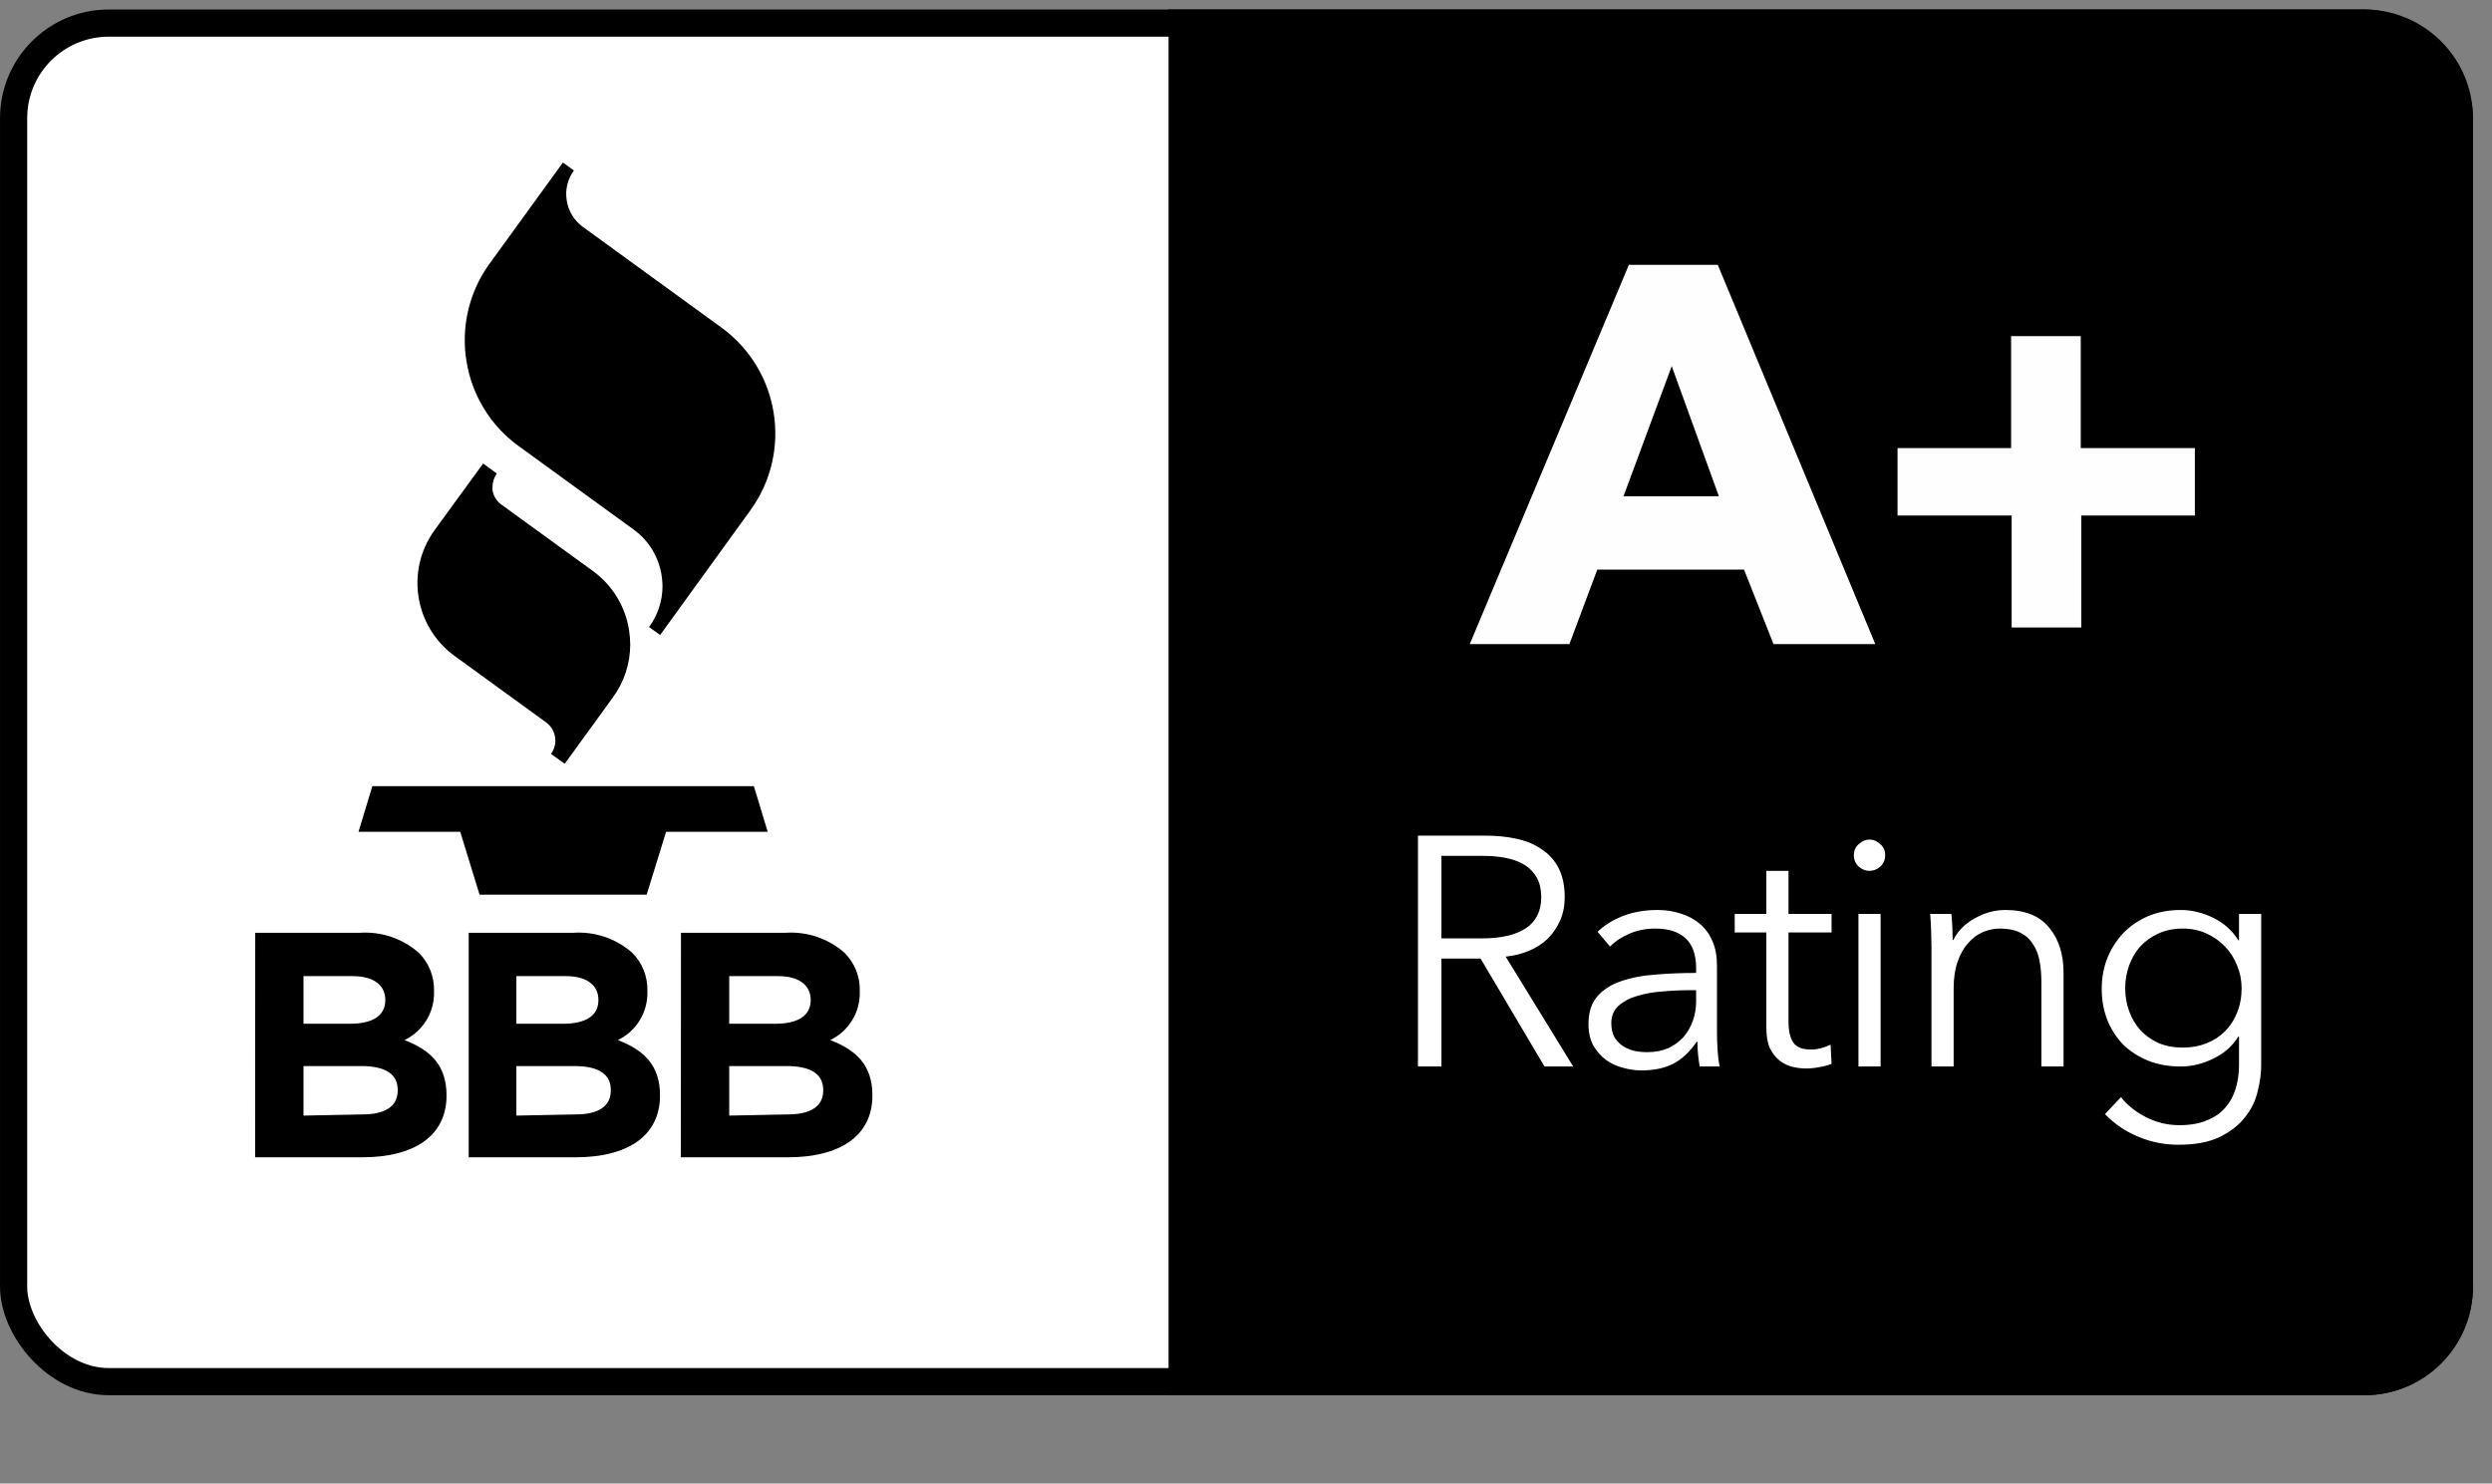
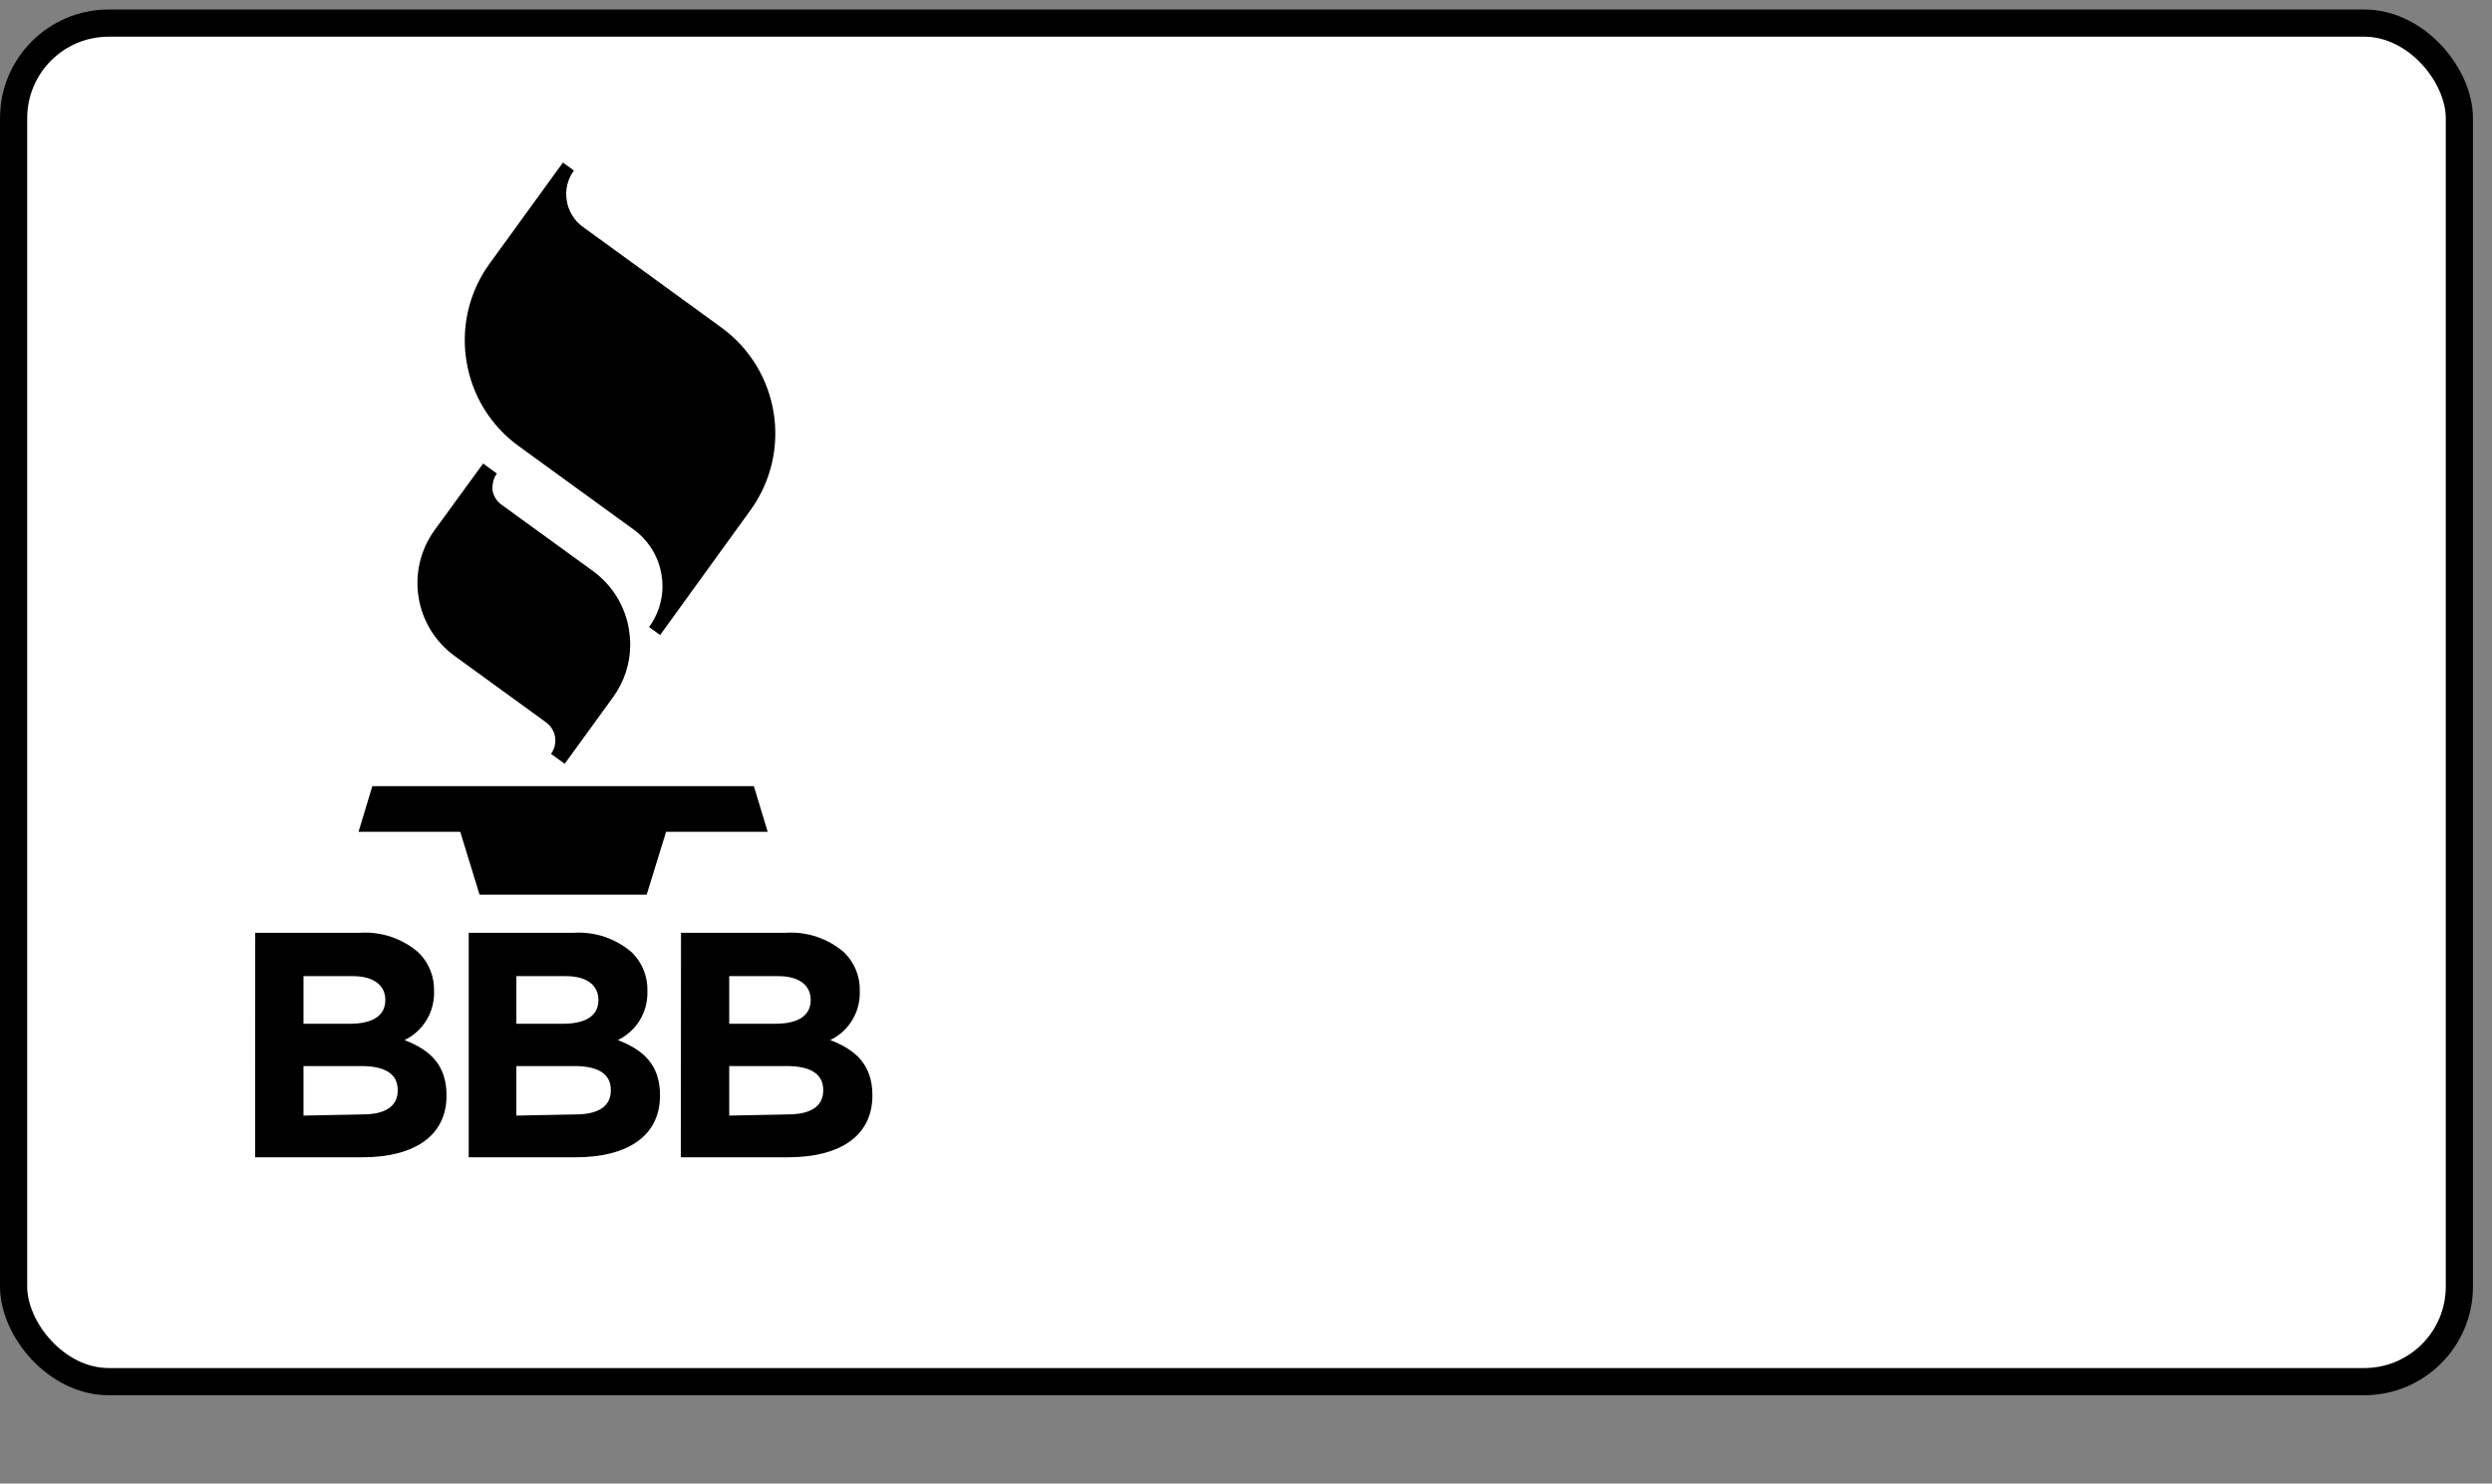
<svg xmlns="http://www.w3.org/2000/svg" width="131" height="78" viewBox="0 0 131 78" fill="none">
  <rect x="0" y="0" width="131" height="78" fill="#808080" stroke="none" />
  <rect x="0.715" y="1.214" width="128.57" height="71.428" rx="5" fill="white" stroke="black" stroke-width="1.429" />
-   <path d="M61.429 0.5H124.285C127.441 0.5 130 3.058 130 6.214V67.642C130 70.798 127.441 73.357 124.285 73.357H61.429V0.5Z" fill="black" />
  <path d="M75.774 56.073H74.54V43.936H78.105C78.7 43.936 79.248 43.993 79.751 44.107C80.265 44.221 80.705 44.41 81.071 44.673C81.448 44.924 81.74 45.256 81.945 45.667C82.151 46.078 82.254 46.581 82.254 47.176C82.254 47.621 82.174 48.027 82.014 48.393C81.854 48.758 81.637 49.078 81.362 49.353C81.088 49.616 80.762 49.827 80.385 49.987C80.008 50.147 79.597 50.25 79.151 50.296L82.7 56.073H81.191L77.831 50.398H75.774V56.073ZM75.774 49.336H77.917C78.911 49.336 79.677 49.158 80.214 48.804C80.751 48.438 81.02 47.896 81.02 47.176C81.02 46.776 80.945 46.438 80.797 46.164C80.648 45.89 80.442 45.667 80.18 45.496C79.917 45.324 79.597 45.199 79.22 45.119C78.842 45.039 78.425 44.999 77.968 44.999H75.774V49.336ZM89.161 50.896C89.161 50.199 88.978 49.678 88.612 49.336C88.247 48.993 87.715 48.821 87.018 48.821C86.538 48.821 86.092 48.907 85.681 49.078C85.269 49.25 84.921 49.478 84.635 49.764L83.984 48.993C84.315 48.661 84.749 48.387 85.287 48.17C85.835 47.953 86.452 47.844 87.138 47.844C87.572 47.844 87.978 47.907 88.355 48.033C88.732 48.147 89.064 48.324 89.349 48.564C89.635 48.804 89.858 49.107 90.018 49.473C90.178 49.839 90.258 50.267 90.258 50.758V54.273C90.258 54.581 90.269 54.901 90.292 55.233C90.315 55.564 90.349 55.844 90.395 56.073H89.349C89.315 55.879 89.287 55.667 89.264 55.438C89.241 55.21 89.23 54.987 89.23 54.77H89.195C88.829 55.307 88.412 55.696 87.944 55.936C87.487 56.164 86.932 56.279 86.281 56.279C85.972 56.279 85.652 56.233 85.321 56.141C85.001 56.061 84.704 55.924 84.43 55.73C84.167 55.536 83.944 55.284 83.761 54.976C83.59 54.667 83.504 54.29 83.504 53.844C83.504 53.227 83.658 52.741 83.967 52.387C84.287 52.021 84.71 51.753 85.235 51.581C85.761 51.398 86.361 51.284 87.035 51.239C87.721 51.181 88.43 51.153 89.161 51.153V50.896ZM88.818 52.061C88.338 52.061 87.852 52.084 87.361 52.13C86.881 52.164 86.441 52.244 86.041 52.37C85.652 52.484 85.332 52.656 85.081 52.884C84.829 53.113 84.704 53.416 84.704 53.793C84.704 54.078 84.755 54.319 84.858 54.513C84.972 54.707 85.121 54.867 85.304 54.993C85.487 55.107 85.687 55.193 85.904 55.25C86.132 55.296 86.361 55.319 86.59 55.319C87.001 55.319 87.367 55.25 87.687 55.113C88.007 54.964 88.275 54.77 88.492 54.53C88.71 54.279 88.875 53.993 88.99 53.673C89.104 53.353 89.161 53.016 89.161 52.661V52.061H88.818ZM96.282 49.027H94.019V53.707C94.019 54.004 94.048 54.25 94.105 54.444C94.162 54.639 94.242 54.793 94.345 54.907C94.459 55.01 94.591 55.084 94.739 55.13C94.888 55.164 95.048 55.181 95.219 55.181C95.379 55.181 95.545 55.158 95.716 55.113C95.899 55.067 96.071 55.004 96.231 54.924L96.282 55.936C96.076 56.016 95.859 56.073 95.631 56.107C95.414 56.153 95.174 56.176 94.911 56.176C94.694 56.176 94.465 56.147 94.225 56.09C93.985 56.033 93.762 55.924 93.556 55.764C93.351 55.604 93.179 55.387 93.042 55.113C92.916 54.839 92.854 54.478 92.854 54.033V49.027H91.191V48.05H92.854V45.787H94.019V48.05H96.282V49.027ZM98.86 56.073H97.695V48.05H98.86V56.073ZM99.1 44.964C99.1 45.204 99.014 45.404 98.843 45.564C98.672 45.713 98.483 45.787 98.277 45.787C98.072 45.787 97.883 45.713 97.712 45.564C97.54 45.404 97.454 45.204 97.454 44.964C97.454 44.724 97.54 44.53 97.712 44.381C97.883 44.221 98.072 44.141 98.277 44.141C98.483 44.141 98.672 44.221 98.843 44.381C99.014 44.53 99.1 44.724 99.1 44.964ZM102.58 48.05C102.603 48.267 102.62 48.507 102.632 48.77C102.643 49.033 102.649 49.25 102.649 49.421H102.683C102.912 48.953 103.283 48.576 103.797 48.29C104.312 47.993 104.854 47.844 105.426 47.844C106.443 47.844 107.203 48.147 107.706 48.753C108.22 49.358 108.477 50.158 108.477 51.153V56.073H107.312V51.633C107.312 51.21 107.277 50.827 107.209 50.484C107.14 50.141 107.02 49.85 106.849 49.61C106.689 49.358 106.466 49.164 106.18 49.027C105.906 48.89 105.557 48.821 105.134 48.821C104.826 48.821 104.523 48.884 104.226 49.01C103.94 49.136 103.683 49.33 103.454 49.593C103.226 49.844 103.043 50.17 102.906 50.57C102.769 50.959 102.7 51.421 102.7 51.959V56.073H101.534V49.816C101.534 49.599 101.529 49.319 101.517 48.976C101.506 48.633 101.489 48.324 101.466 48.05H102.58ZM111.495 57.684C111.815 58.096 112.25 58.444 112.798 58.73C113.358 59.016 113.947 59.158 114.564 59.158C115.135 59.158 115.621 59.073 116.021 58.901C116.421 58.741 116.741 58.518 116.981 58.233C117.232 57.947 117.415 57.61 117.53 57.221C117.644 56.844 117.701 56.438 117.701 56.004V54.496H117.667C117.358 54.998 116.918 55.387 116.347 55.661C115.787 55.936 115.215 56.073 114.632 56.073C114.004 56.073 113.432 55.97 112.918 55.764C112.415 55.559 111.981 55.279 111.615 54.924C111.261 54.559 110.981 54.124 110.775 53.621C110.581 53.118 110.484 52.576 110.484 51.993C110.484 51.421 110.581 50.884 110.775 50.381C110.981 49.879 111.261 49.438 111.615 49.061C111.981 48.684 112.415 48.387 112.918 48.17C113.432 47.953 114.004 47.844 114.632 47.844C115.215 47.844 115.787 47.981 116.347 48.256C116.907 48.53 117.347 48.924 117.667 49.438H117.701V48.05H118.867V56.004C118.867 56.438 118.804 56.901 118.678 57.393C118.564 57.884 118.341 58.336 118.01 58.747C117.69 59.158 117.25 59.501 116.69 59.776C116.13 60.05 115.404 60.187 114.512 60.187C113.77 60.187 113.061 60.044 112.387 59.758C111.712 59.473 111.135 59.078 110.655 58.576L111.495 57.684ZM111.718 51.959C111.718 52.381 111.787 52.781 111.924 53.158C112.061 53.536 112.255 53.867 112.507 54.153C112.77 54.438 113.09 54.667 113.467 54.839C113.844 54.998 114.272 55.078 114.752 55.078C115.198 55.078 115.61 55.004 115.987 54.856C116.364 54.707 116.69 54.496 116.964 54.221C117.238 53.947 117.45 53.621 117.598 53.244C117.758 52.856 117.838 52.427 117.838 51.959C117.838 51.536 117.758 51.136 117.598 50.758C117.45 50.381 117.238 50.05 116.964 49.764C116.69 49.478 116.364 49.25 115.987 49.078C115.61 48.907 115.198 48.821 114.752 48.821C114.272 48.821 113.844 48.907 113.467 49.078C113.09 49.25 112.77 49.478 112.507 49.764C112.255 50.05 112.061 50.381 111.924 50.758C111.787 51.136 111.718 51.536 111.718 51.959Z" fill="white" />
  <path d="M39.63 41.334H19.573L18.847 43.732H24.194L25.209 47.038H33.994L35.015 43.732H40.356L39.63 41.334ZM22.848 27.87C21.311 29.989 21.782 32.952 23.9 34.489L28.703 37.977C29.236 38.361 29.354 39.106 28.966 39.637L29.686 40.157L32.222 36.662C32.811 35.857 33.129 34.886 33.13 33.888C33.128 33.635 33.107 33.381 33.068 33.13C32.876 31.891 32.2 30.779 31.189 30.037L26.392 26.555C26.125 26.377 25.944 26.096 25.891 25.779C25.885 25.716 25.885 25.654 25.891 25.591C25.893 25.342 25.972 25.099 26.117 24.896L25.397 24.37L22.848 27.87ZM25.741 13.856C24.89 15.024 24.432 16.431 24.432 17.876C24.43 18.243 24.46 18.61 24.52 18.972C24.8 20.774 25.79 22.389 27.269 23.456L33.306 27.839C34.096 28.41 34.626 29.274 34.777 30.238C34.809 30.432 34.826 30.629 34.827 30.826C34.824 31.597 34.576 32.347 34.12 32.968L34.702 33.387L39.455 26.818C41.674 23.742 40.988 19.451 37.921 17.219L30.638 11.927C30.183 11.598 29.878 11.099 29.793 10.543C29.7 9.988 29.835 9.419 30.168 8.965L29.592 8.546L25.741 13.856ZM13.417 49.042H18.915C20.044 48.967 21.157 49.343 22.009 50.088C22.544 50.618 22.836 51.345 22.817 52.098V52.136C22.847 53.217 22.239 54.215 21.264 54.684C22.629 55.21 23.474 56.006 23.474 57.596C23.474 59.763 21.721 60.846 19.047 60.846H13.411L13.417 49.042ZM18.377 53.826C19.523 53.826 20.256 53.451 20.256 52.574C20.256 51.791 19.629 51.322 18.546 51.322H15.954V53.826H18.377ZM19.066 58.592C20.218 58.592 20.907 58.185 20.907 57.339V57.302C20.907 56.513 20.318 56.049 18.984 56.049H15.954V58.654L19.066 58.592ZM24.639 49.042H30.137C31.266 48.967 32.379 49.343 33.23 50.088C33.763 50.619 34.053 51.346 34.032 52.098V52.136C34.062 53.217 33.454 54.215 32.479 54.684C33.85 55.21 34.696 56.006 34.696 57.596C34.696 59.763 32.936 60.846 30.262 60.846H24.639V49.042ZM29.58 53.826C30.726 53.826 31.458 53.451 31.458 52.574C31.458 51.791 30.832 51.322 29.755 51.322H27.144V53.826H29.58ZM30.268 58.592C31.421 58.592 32.109 58.185 32.109 57.339V57.302C32.109 56.513 31.521 56.049 30.187 56.049H27.144V58.654L30.268 58.592ZM35.798 49.042H41.296C42.425 48.967 43.537 49.343 44.389 50.088C44.924 50.618 45.217 51.345 45.197 52.098V52.136C45.227 53.217 44.619 54.215 43.644 54.684C45.016 55.21 45.861 56.006 45.861 57.596C45.861 59.763 44.101 60.846 41.427 60.846H35.791L35.798 49.042ZM40.739 53.826C41.885 53.826 42.617 53.451 42.617 52.574C42.617 51.791 41.991 51.322 40.914 51.322H38.334V53.826H40.739ZM41.427 58.592C42.58 58.592 43.275 58.185 43.275 57.339V57.302C43.275 56.513 42.68 56.049 41.346 56.049H38.334V58.654L41.427 58.592Z" fill="black" />
-   <path d="M93.231 33.865L91.682 29.95H83.965L82.501 33.865H77.263L85.627 13.926H90.302L98.581 33.865H93.231ZM87.88 19.249L85.345 26.092H90.358L87.88 19.249ZM109.41 27.106V32.992H105.749V27.106H99.75V23.558H105.721V17.672H109.382V23.558H115.38V27.106H109.41Z" fill="#FEFEFE" />
</svg>